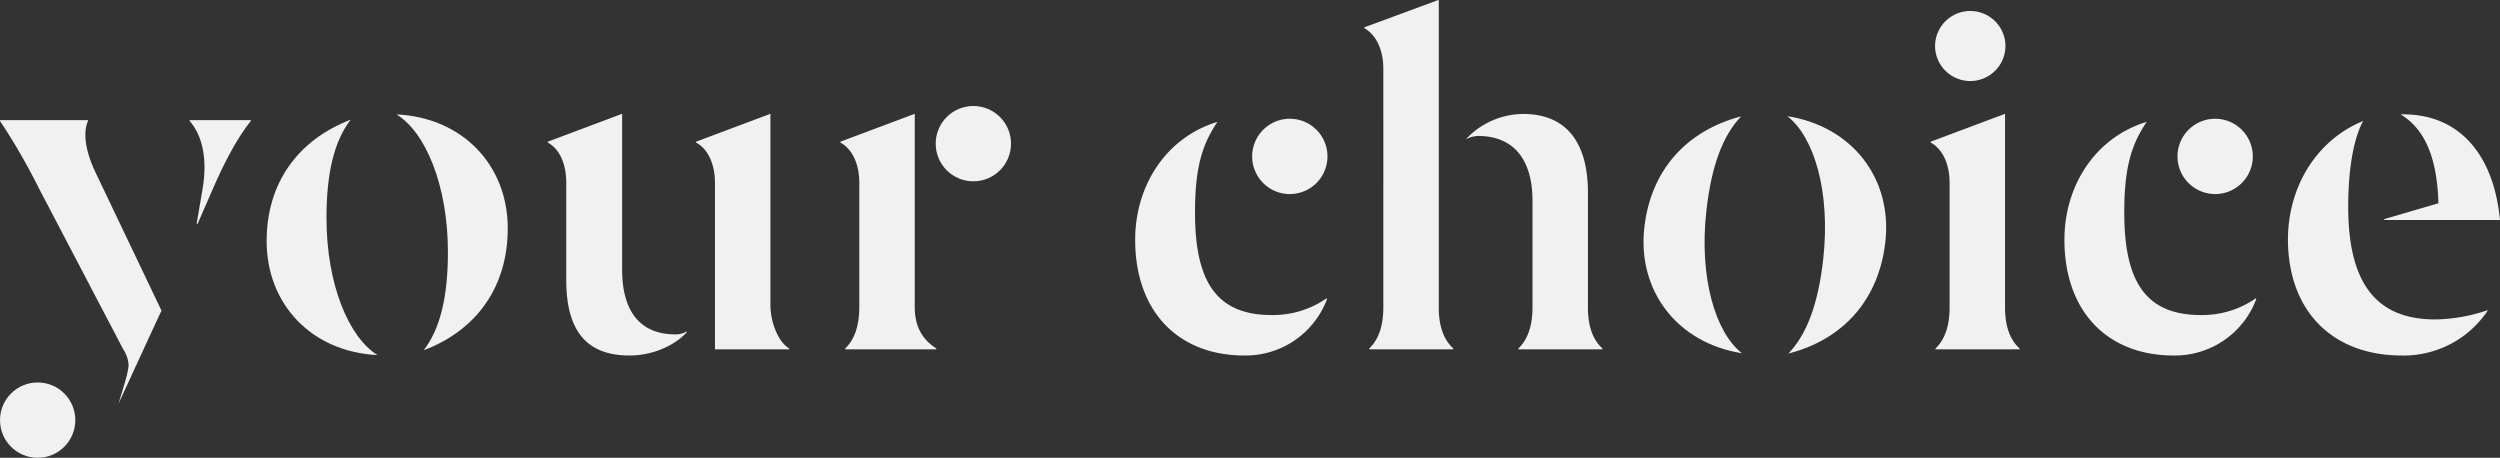
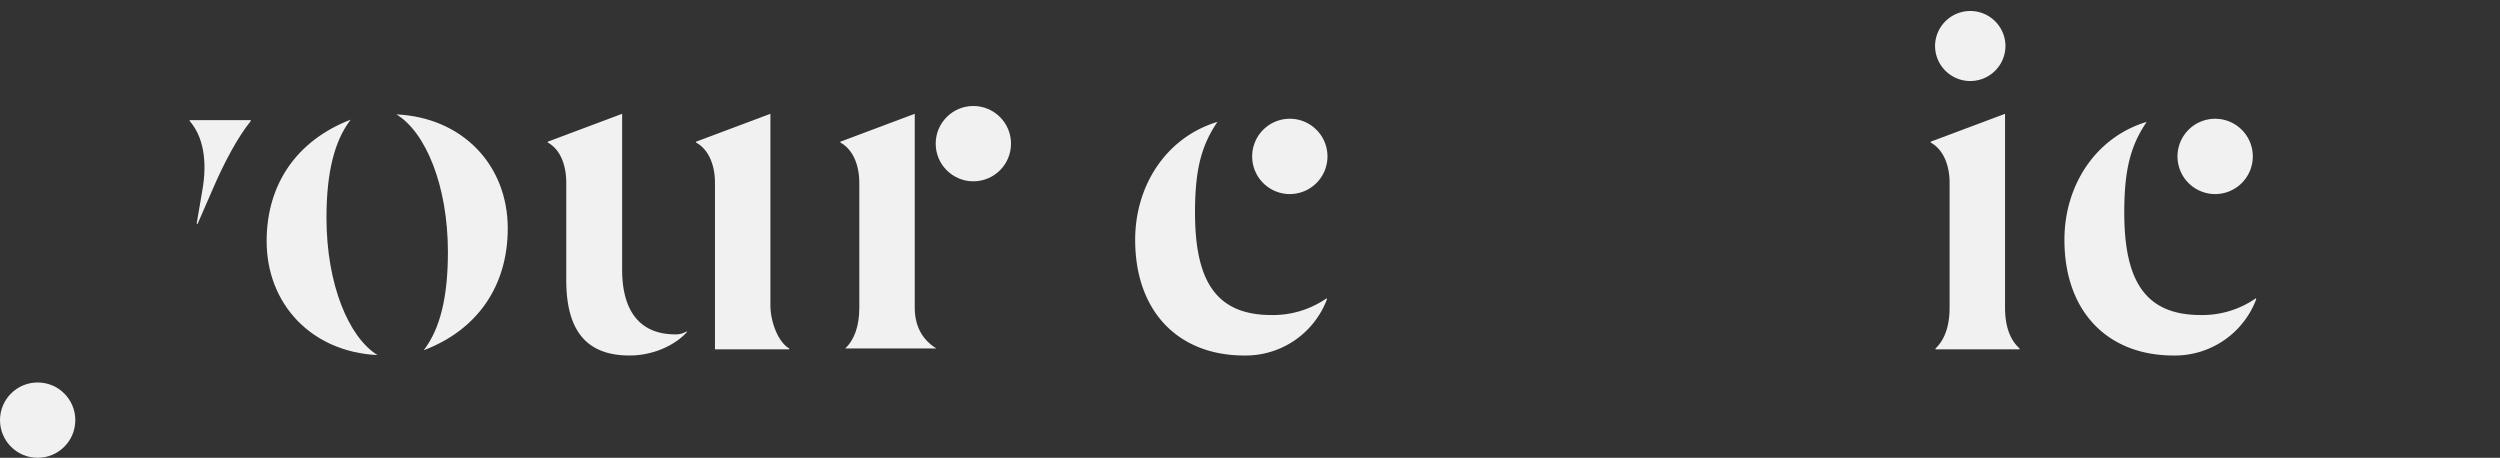
<svg xmlns="http://www.w3.org/2000/svg" width="674" height="123.417" viewBox="0 0 674 123.417">
  <rect x="0" y="0" width="674" height="123.417" fill="#333333" stroke="none" />
  <defs>
    <style>.a{fill:#f1f1f1;}</style>
  </defs>
  <g transform="translate(-1070 -5460.339)">
    <path class="a" d="M90.546,253.111l1.542-9.016c1.424-8.065.118-14.591-3.439-18.623v-.239h16.488v.239c-3.439,4.269-7,10.793-10.319,18.505l-4.033,9.253Z" transform="translate(1032.477 5267.487)" />
    <path class="a" d="M98.651,258.654c0-15.421,8.184-27.164,22.656-32.741-4.388,5.7-6.523,14.236-6.523,26.454,0,18.03,6.048,32.264,13.758,37.008C110.869,288.545,98.651,275.735,98.651,258.654Zm48.872,2.964c0-18.03-6.05-32.382-13.879-37.127,17.793.828,30.012,13.64,30.012,30.722,0,15.539-8.186,27.4-22.656,32.859C145.387,282.379,147.523,273.838,147.523,261.618Z" transform="translate(1043.234 5266.69)" />
    <path class="a" d="M140.154,269.272V243.056c0-5.338-1.9-9.25-4.983-10.911v-.239l19.929-7.474h.118v41.994c0,10.793,4.508,17.436,14.354,17.436a5.612,5.612,0,0,0,3.084-.83v.237c-2.848,3.2-8.661,6.287-15.421,6.287C146.8,289.556,140.154,284.218,140.154,269.272Zm40.092-26.216c0-5.338-2.015-9.25-5.1-10.911v-.239l19.929-7.474h.118v51.6c0,4.271,1.986,9.844,5.073,11.625v.237h-20.02Z" transform="translate(1082.511 5266.626)" />
-     <path class="a" d="M174.482,287.659c2.491-2.372,3.8-6.05,3.8-11.033V243.056c0-5.338-2.015-9.25-5.1-10.911v-.239l19.927-7.474h.118v52.193c0,4.983,2.017,8.661,5.813,11.033v.237H174.482Z" transform="translate(1123.388 5266.626)" />
+     <path class="a" d="M174.482,287.659c2.491-2.372,3.8-6.05,3.8-11.033V243.056c0-5.338-2.015-9.25-5.1-10.911v-.239l19.927-7.474h.118v52.193c0,4.983,2.017,8.661,5.813,11.033H174.482Z" transform="translate(1123.388 5266.626)" />
    <path class="a" d="M211.471,257.688c0-14.709,8.42-27.639,22.183-31.79-4.271,6.287-6.05,12.692-6.05,24.435,0,18.507,5.693,27.641,20.639,27.641a25.308,25.308,0,0,0,14.829-4.51l.116.239a23.449,23.449,0,0,1-22.3,15.182C223.214,288.885,211.471,277.141,211.471,257.688Zm31.541-22.478a10.152,10.152,0,1,1,10.153,10.151A10.153,10.153,0,0,1,243.012,235.21Z" transform="translate(1164.571 5267.298)" />
-     <path class="a" d="M242.552,303.578c2.491-2.372,3.8-6.05,3.8-11.033V228.254c0-5.338-2.017-9.253-5.1-11.033v-.237l19.929-7.354h.118v82.914q0,7.475,3.914,11.033v.237H242.552Zm40.213,0c2.491-2.372,3.8-6.05,3.8-11.033V263.72c0-10.676-4.745-17.436-14.711-17.436a7.3,7.3,0,0,0-3.082.83V247a21.264,21.264,0,0,1,15.3-6.644c10.558,0,17.438,6.4,17.438,21.232v30.96q0,7.475,3.914,11.033v.237H282.765Z" transform="translate(1196.595 5250.708)" />
-     <path class="a" d="M277.716,254.817c1.7-15.328,11.125-26.1,26.124-30.045-4.99,5.174-8.051,13.428-9.4,25.572-1.986,17.922,2.459,32.735,9.6,38.3C286.566,285.872,275.836,271.794,277.716,254.817Zm48.247,8.329c1.986-17.92-2.445-32.851-9.7-38.43,17.6,2.783,28.326,16.863,26.446,33.841C340.992,274,331.55,284.889,316.565,288.72,321.555,283.544,324.618,275.292,325.963,263.146Z" transform="translate(1235.589 5266.932)" />
    <path class="a" d="M316.108,302.042c2.491-2.372,3.8-6.05,3.8-11.033V257.44c0-5.338-2.017-9.25-5.1-10.911v-.239l19.929-7.474h.118v52.193q0,7.475,3.914,11.033v.237H316.108Zm-.118-81.729a9.492,9.492,0,0,1,18.978,0,9.49,9.49,0,1,1-18.978,0Z" transform="translate(1275.704 5252.243)" />
    <path class="a" d="M332.178,257.688c0-14.709,8.42-27.639,22.181-31.79-4.271,6.287-6.048,12.692-6.048,24.435,0,18.507,5.693,27.641,20.639,27.641a25.3,25.3,0,0,0,14.827-4.51l.118.239a23.449,23.449,0,0,1-22.3,15.182C343.921,288.885,332.178,277.141,332.178,257.688Zm30.485-22.478a10.151,10.151,0,1,1,10.151,10.151A10.152,10.152,0,0,1,362.663,235.21Z" transform="translate(1294.391 5267.298)" />
-     <path class="a" d="M401.185,279.772a46.192,46.192,0,0,0,13.879-2.493v.12a27.219,27.219,0,0,1-23.129,12.1c-18.742,0-30.724-11.98-30.724-31.433.118-14.827,8.3-26.927,20.284-31.79-2.729,4.981-4.033,13.522-4.033,23.129C377.462,269.926,384.936,279.89,401.185,279.772Zm17.2-26.807H387.19v-.239l14.589-4.271c-.355-13.879-4.626-20.639-10.2-23.96C406.762,224.139,416.608,234.576,418.385,252.965Z" transform="translate(1325.615 5266.684)" />
    <circle class="a" cx="10.152" cy="10.152" r="10.152" transform="translate(1322.265 5488.917)" />
    <circle class="a" cx="10.152" cy="10.152" r="10.152" transform="translate(1070 5563.454)" />
-     <path class="a" d="M107.547,276.589l-2.572,5.531-6.6,14.325-2.422,5.218c1.48-4.782,2.7-8.628,2.721-10.494a8.52,8.52,0,0,0-1.436-4.139L74.441,243.5A168.2,168.2,0,0,0,64.02,225.472v-.237H87.735v.237c-1.415,3.194-.708,8.19,2.144,14.107Z" transform="translate(1005.988 5267.49)" />
    <path class="a" d="M83.753,252.643" transform="translate(1027.211 5296.966)" />
  </g>
</svg>